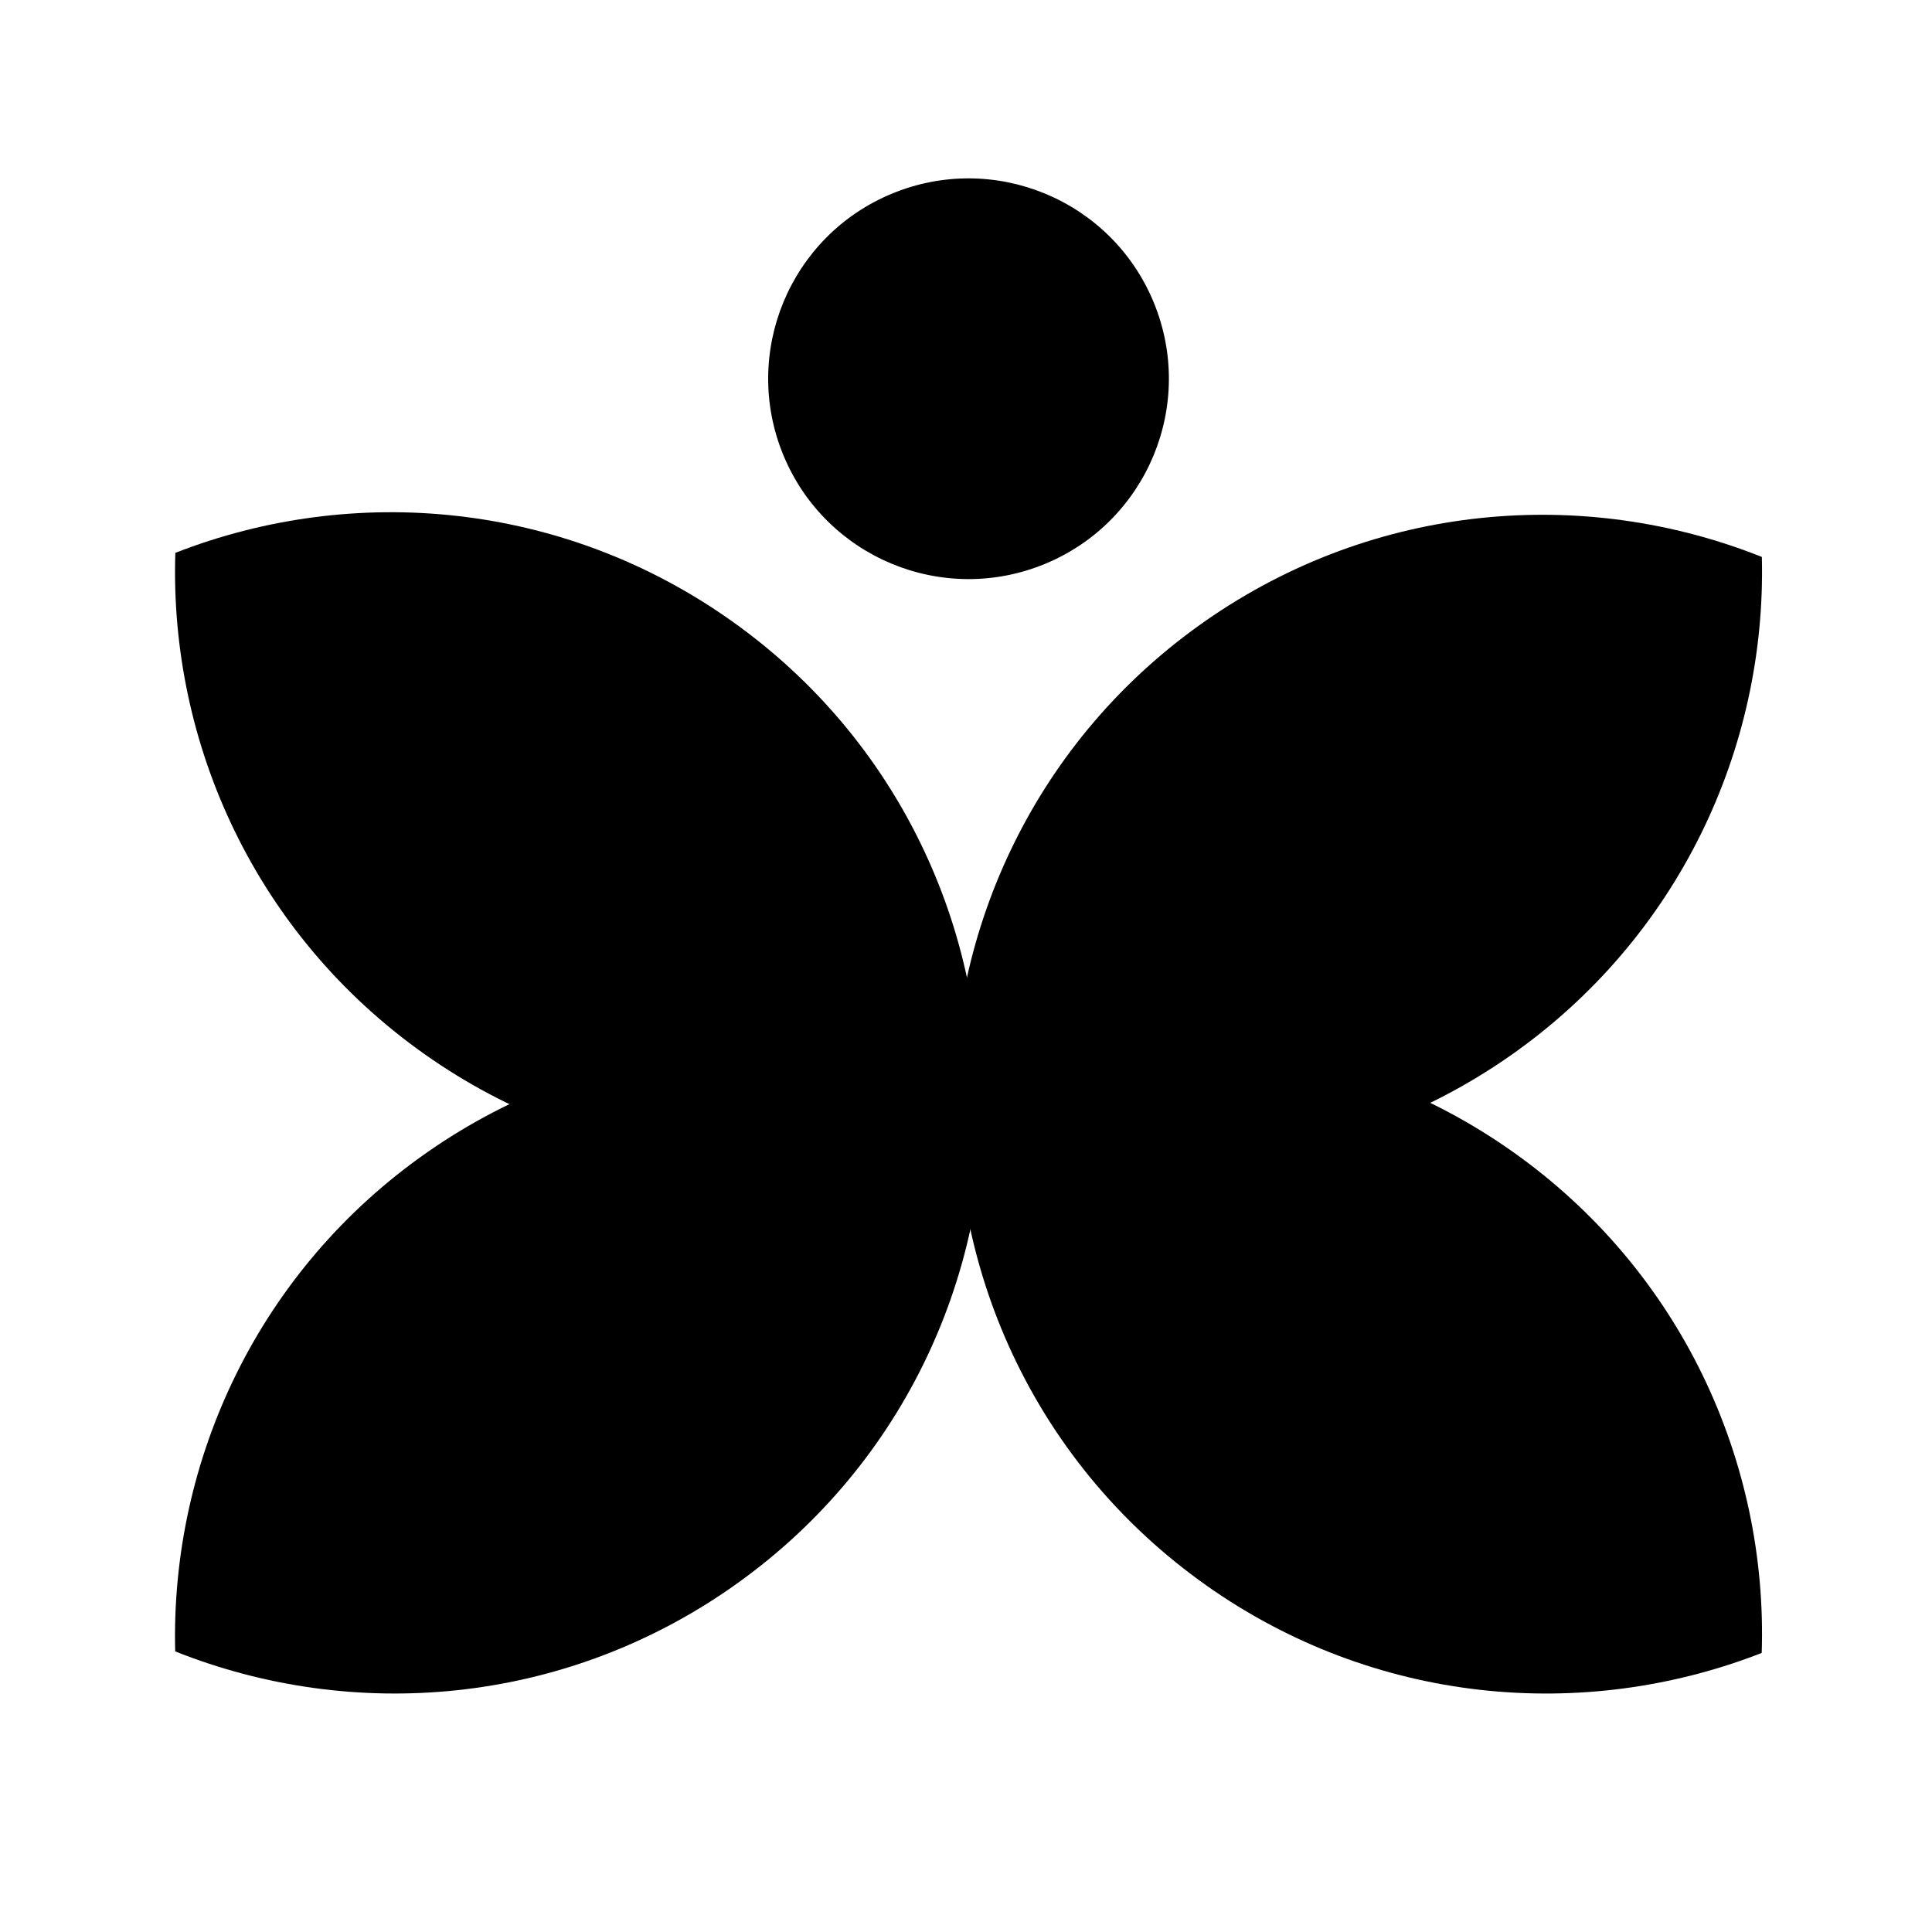
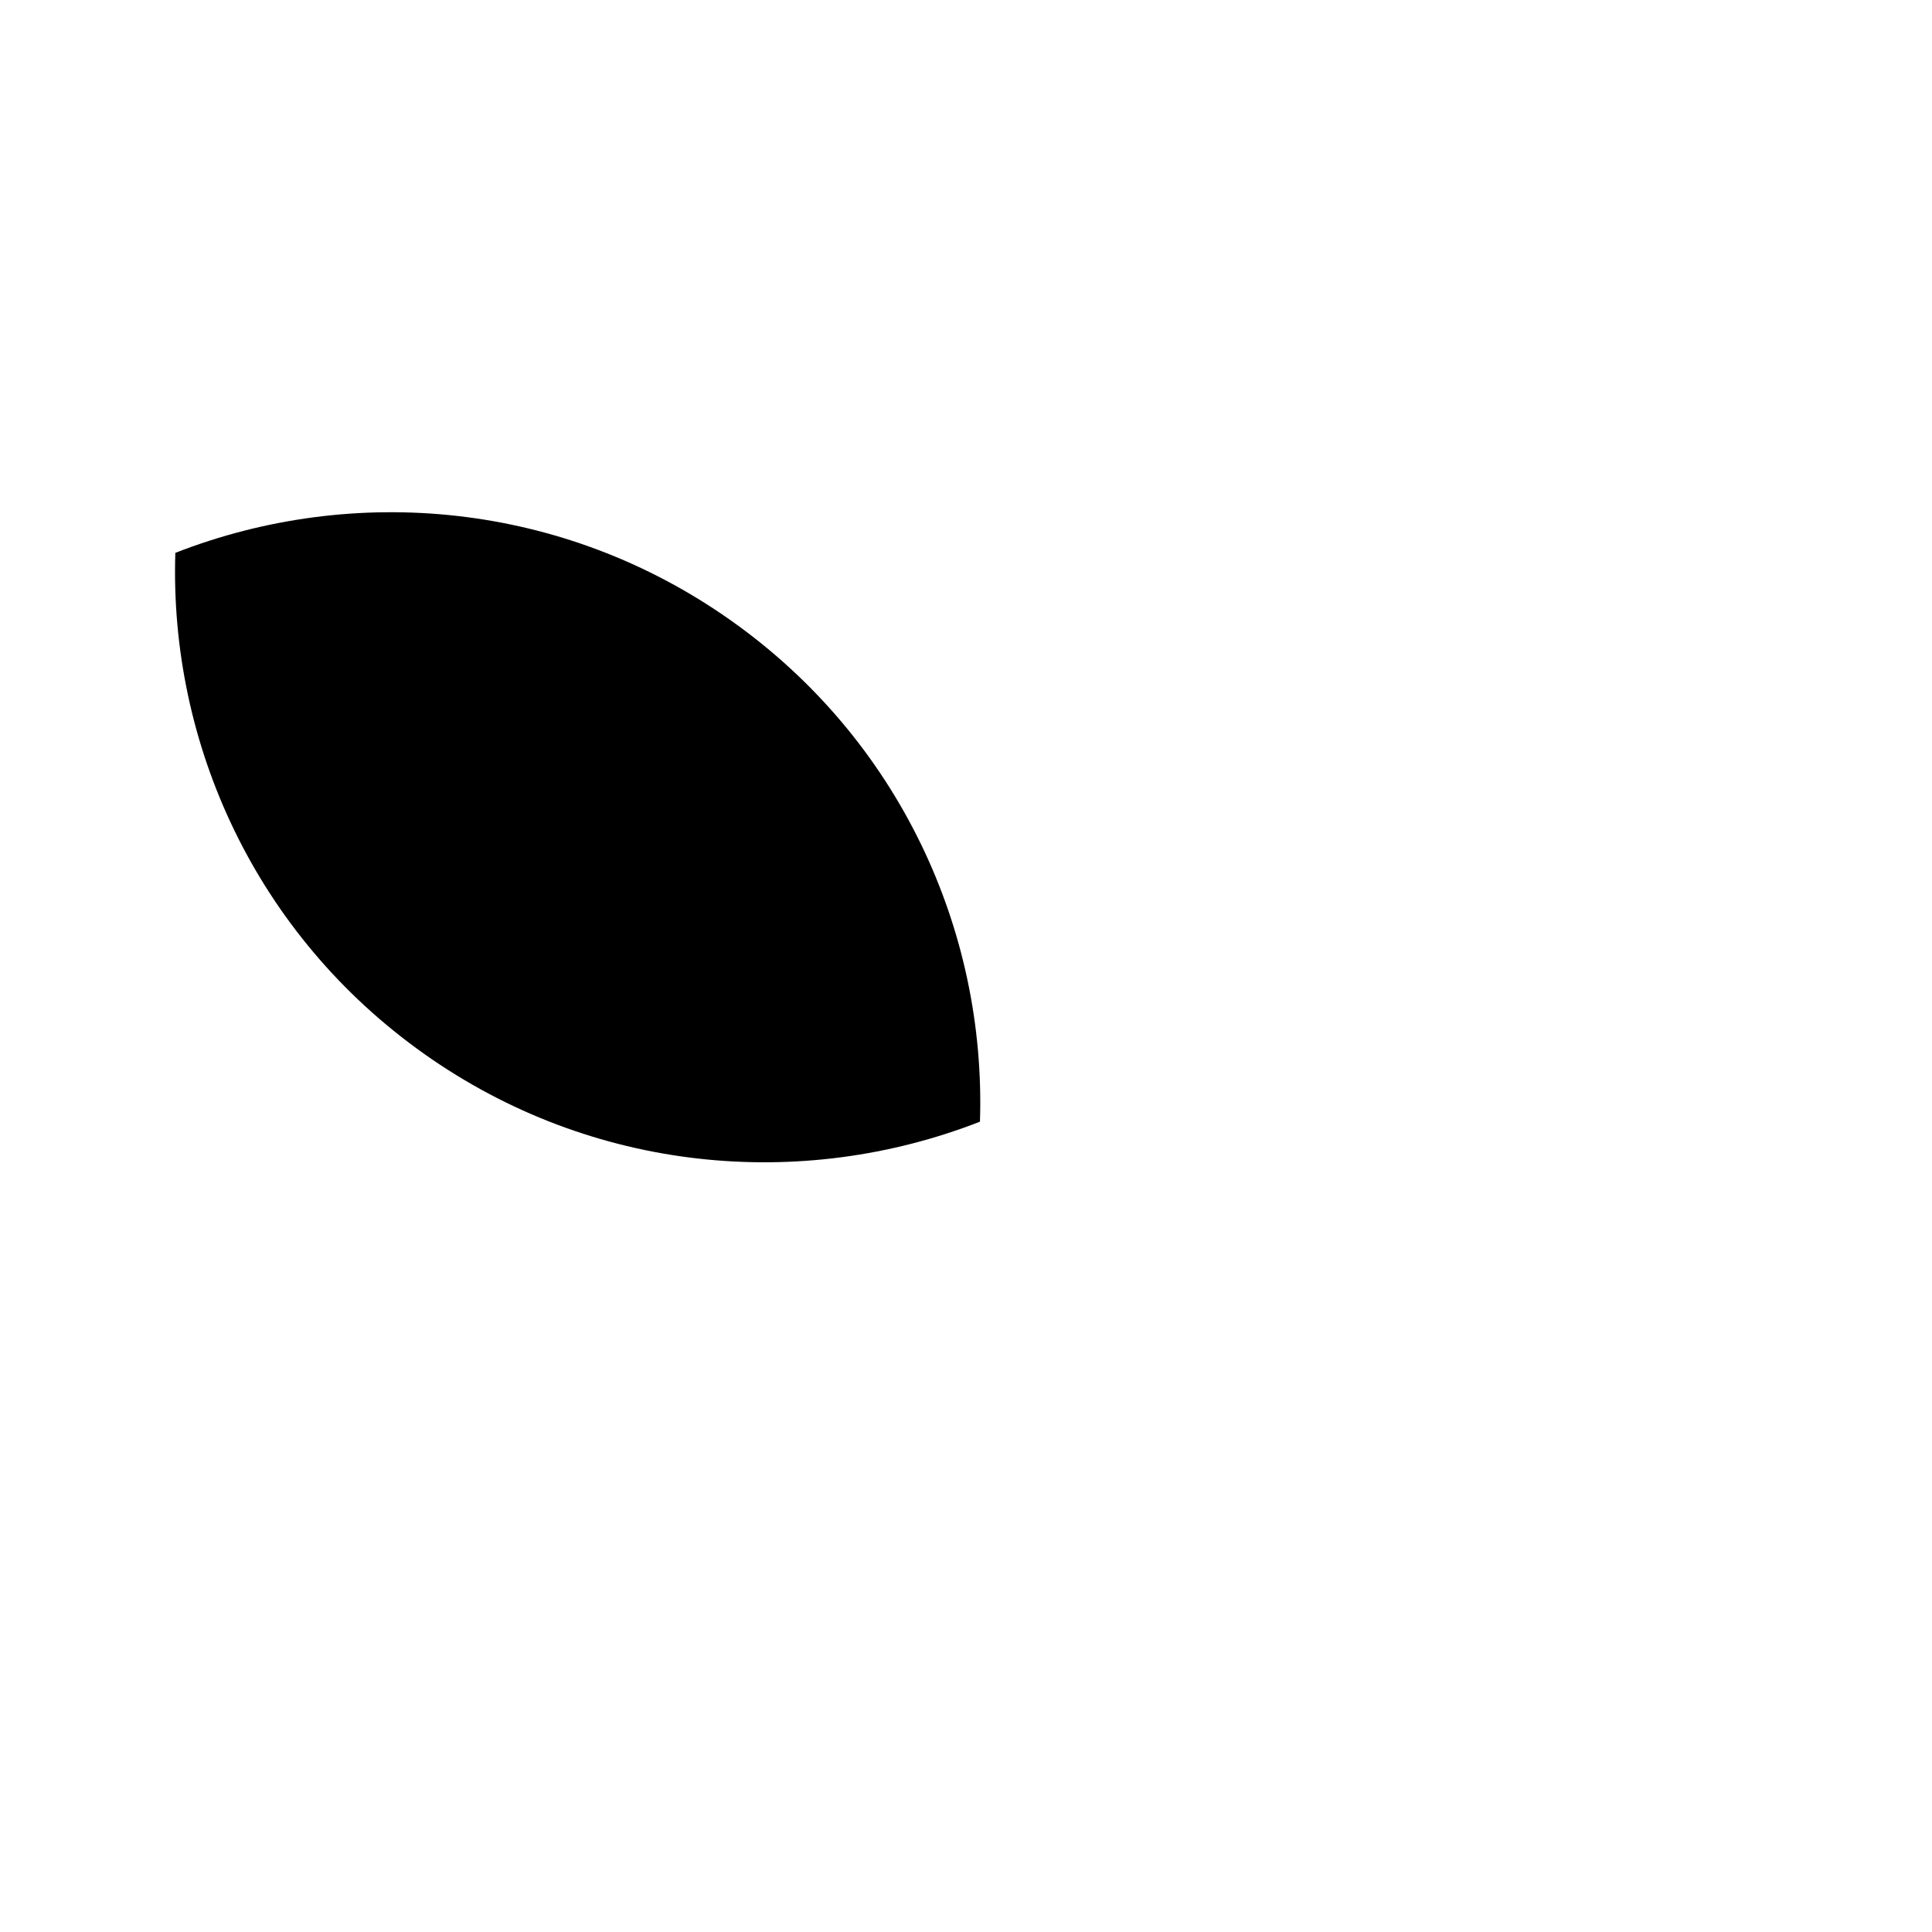
<svg xmlns="http://www.w3.org/2000/svg" id="Layer_1" data-name="Layer 1" viewBox="0 0 56.693 56.693">
  <defs>
    <style>      .cls-1 {        stroke-width: 0px;      }    </style>
  </defs>
-   <circle class="cls-1" cx="28.421" cy="11.114" r="5.878" transform="translate(-2.09 11.722) rotate(-22.5)" />
-   <path class="cls-1" d="m35.394,46.519c-4.935-3.489-7.49-9.087-7.309-14.707,5.236-2.046,11.369-1.505,16.303,1.984,4.935,3.489,7.491,9.089,7.308,14.708-5.238,2.045-11.368,1.504-16.303-1.985Z" />
-   <path class="cls-1" d="m21.457,46.588c-4.959,3.454-11.093,3.953-16.316,1.871-.143-5.62,2.452-11.203,7.411-14.657,4.959-3.454,11.095-3.953,16.317-1.87.142,5.621-2.453,11.201-7.412,14.655Z" />
  <path class="cls-1" d="m12.454,30.93c-4.935-3.489-7.49-9.087-7.309-14.707,5.236-2.046,11.369-1.505,16.303,1.984,4.935,3.489,7.491,9.089,7.308,14.708-5.238,2.045-11.368,1.504-16.303-1.985Z" />
-   <path class="cls-1" d="m44.288,30.999c-4.959,3.454-11.093,3.953-16.316,1.871-.143-5.62,2.452-11.203,7.411-14.657,4.959-3.454,11.095-3.953,16.317-1.87.142,5.621-2.453,11.201-7.412,14.656Z" />
</svg>